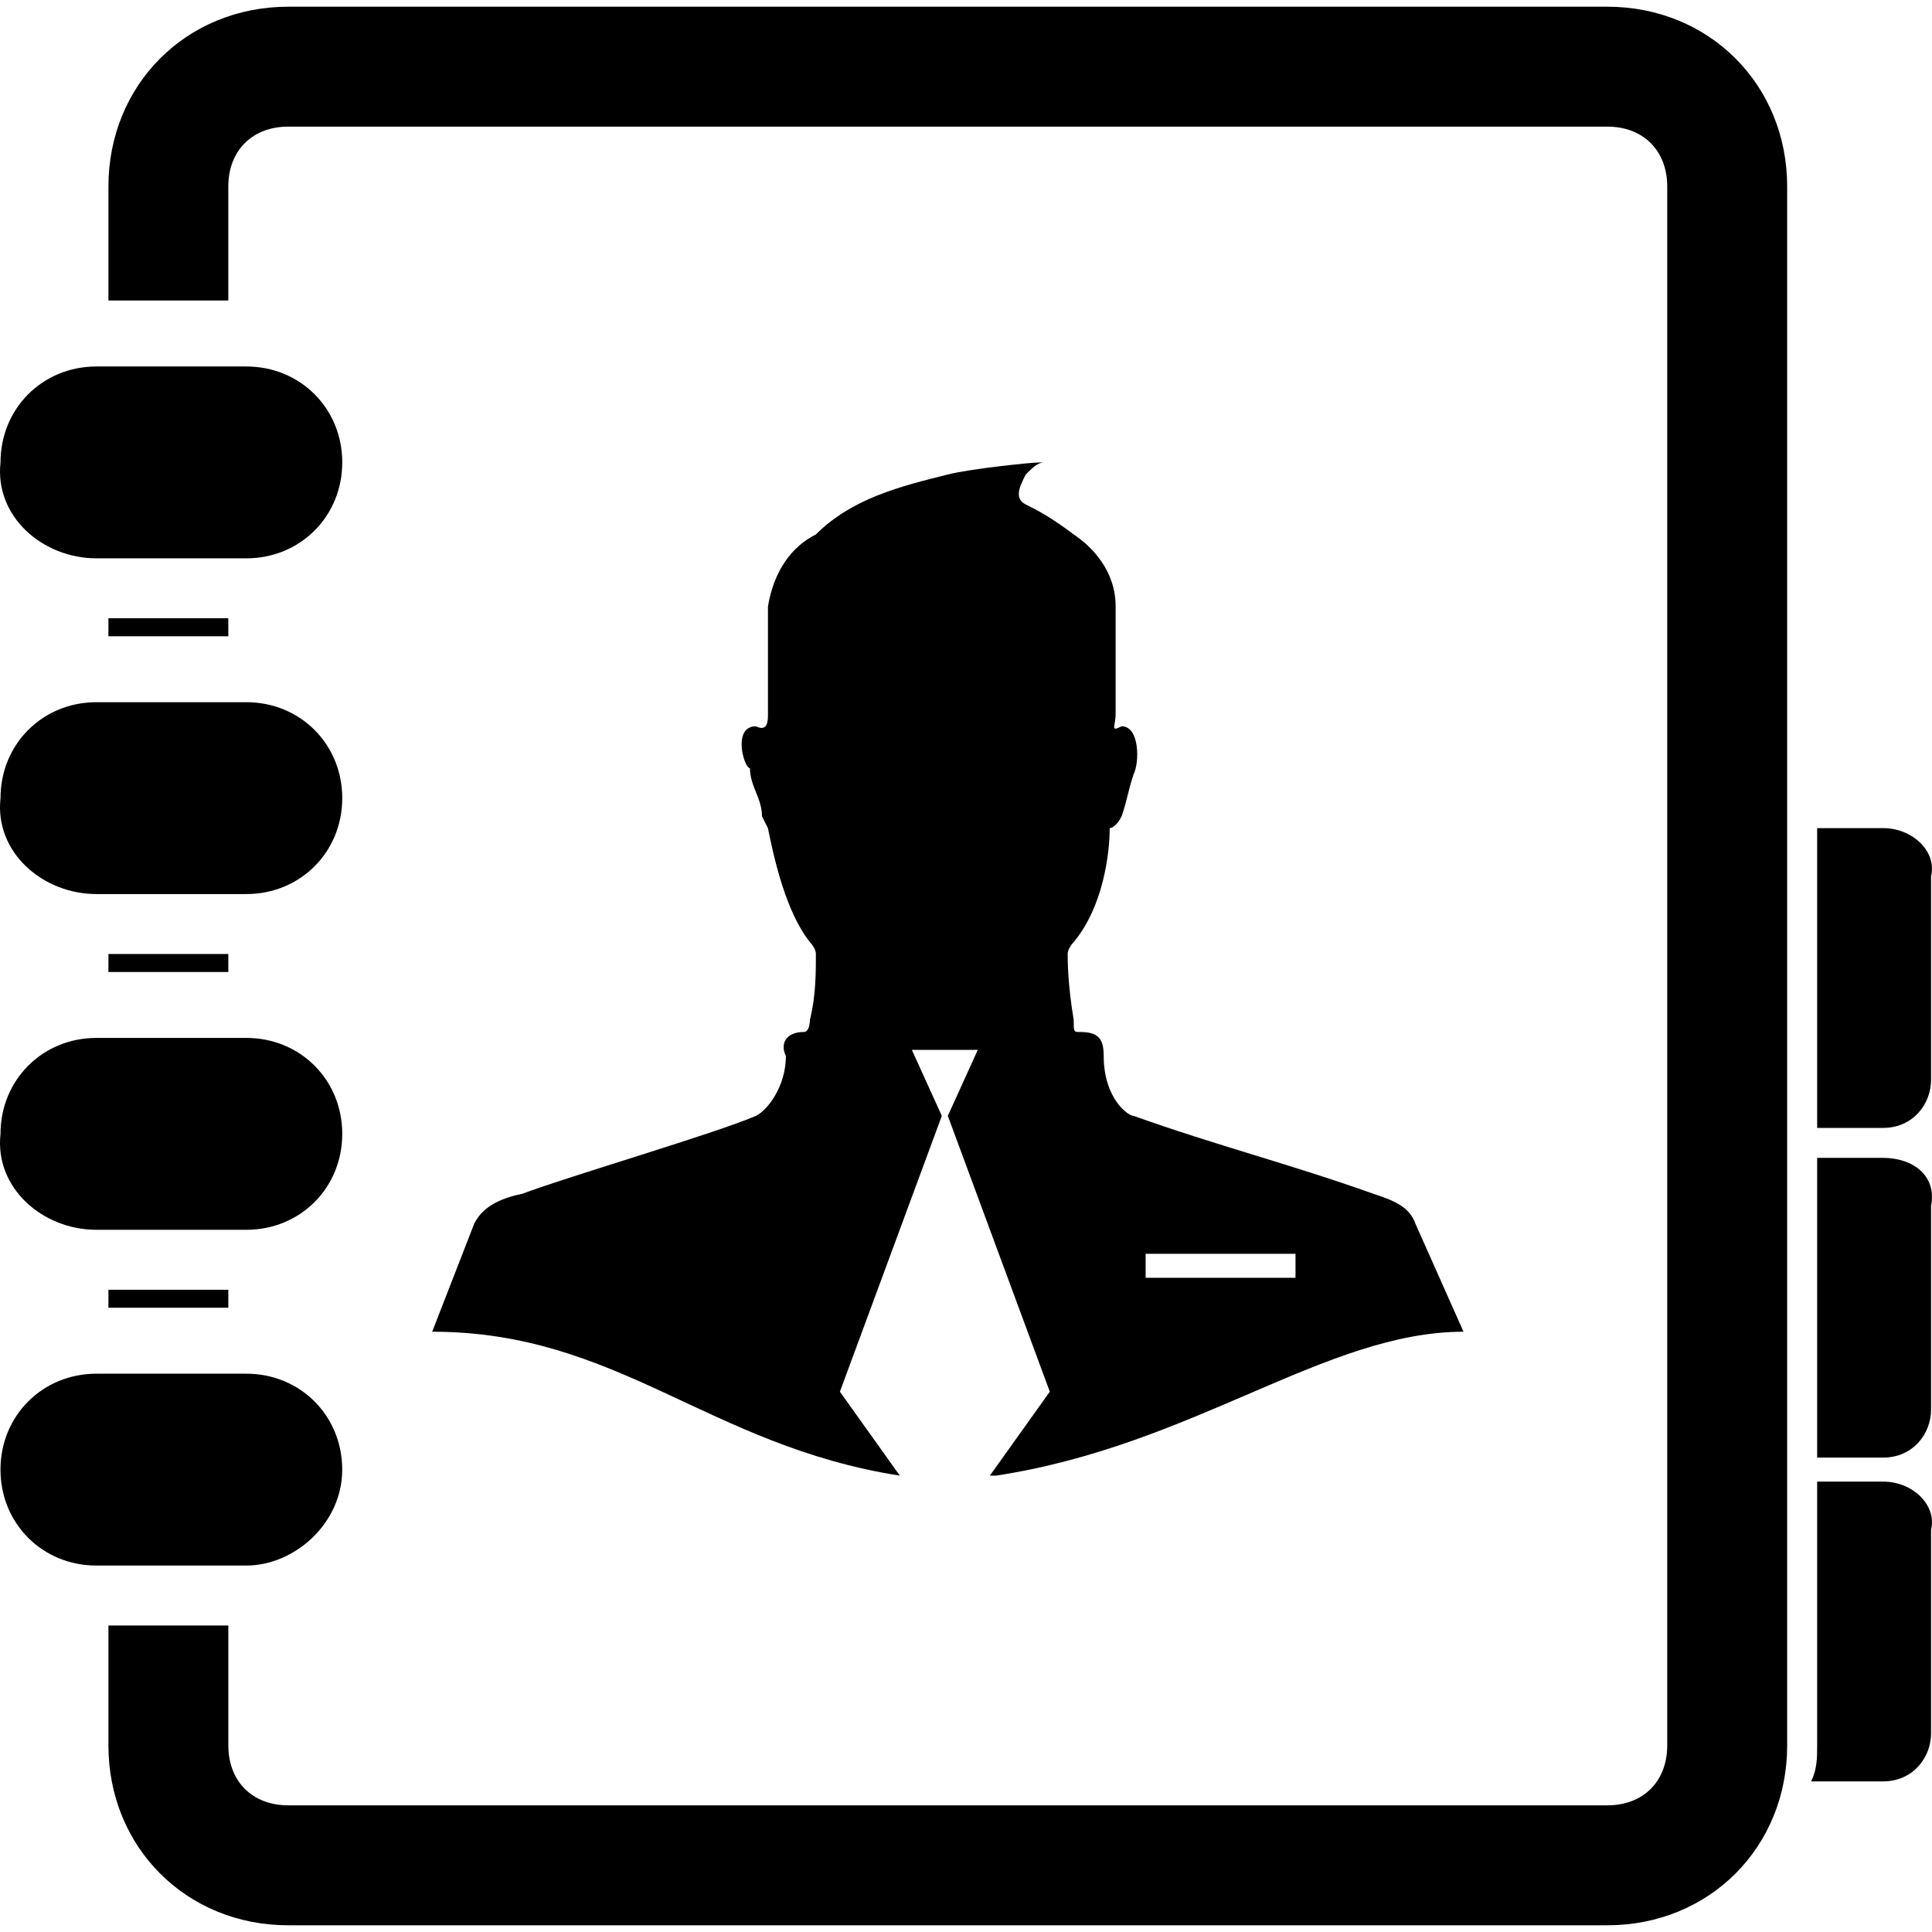
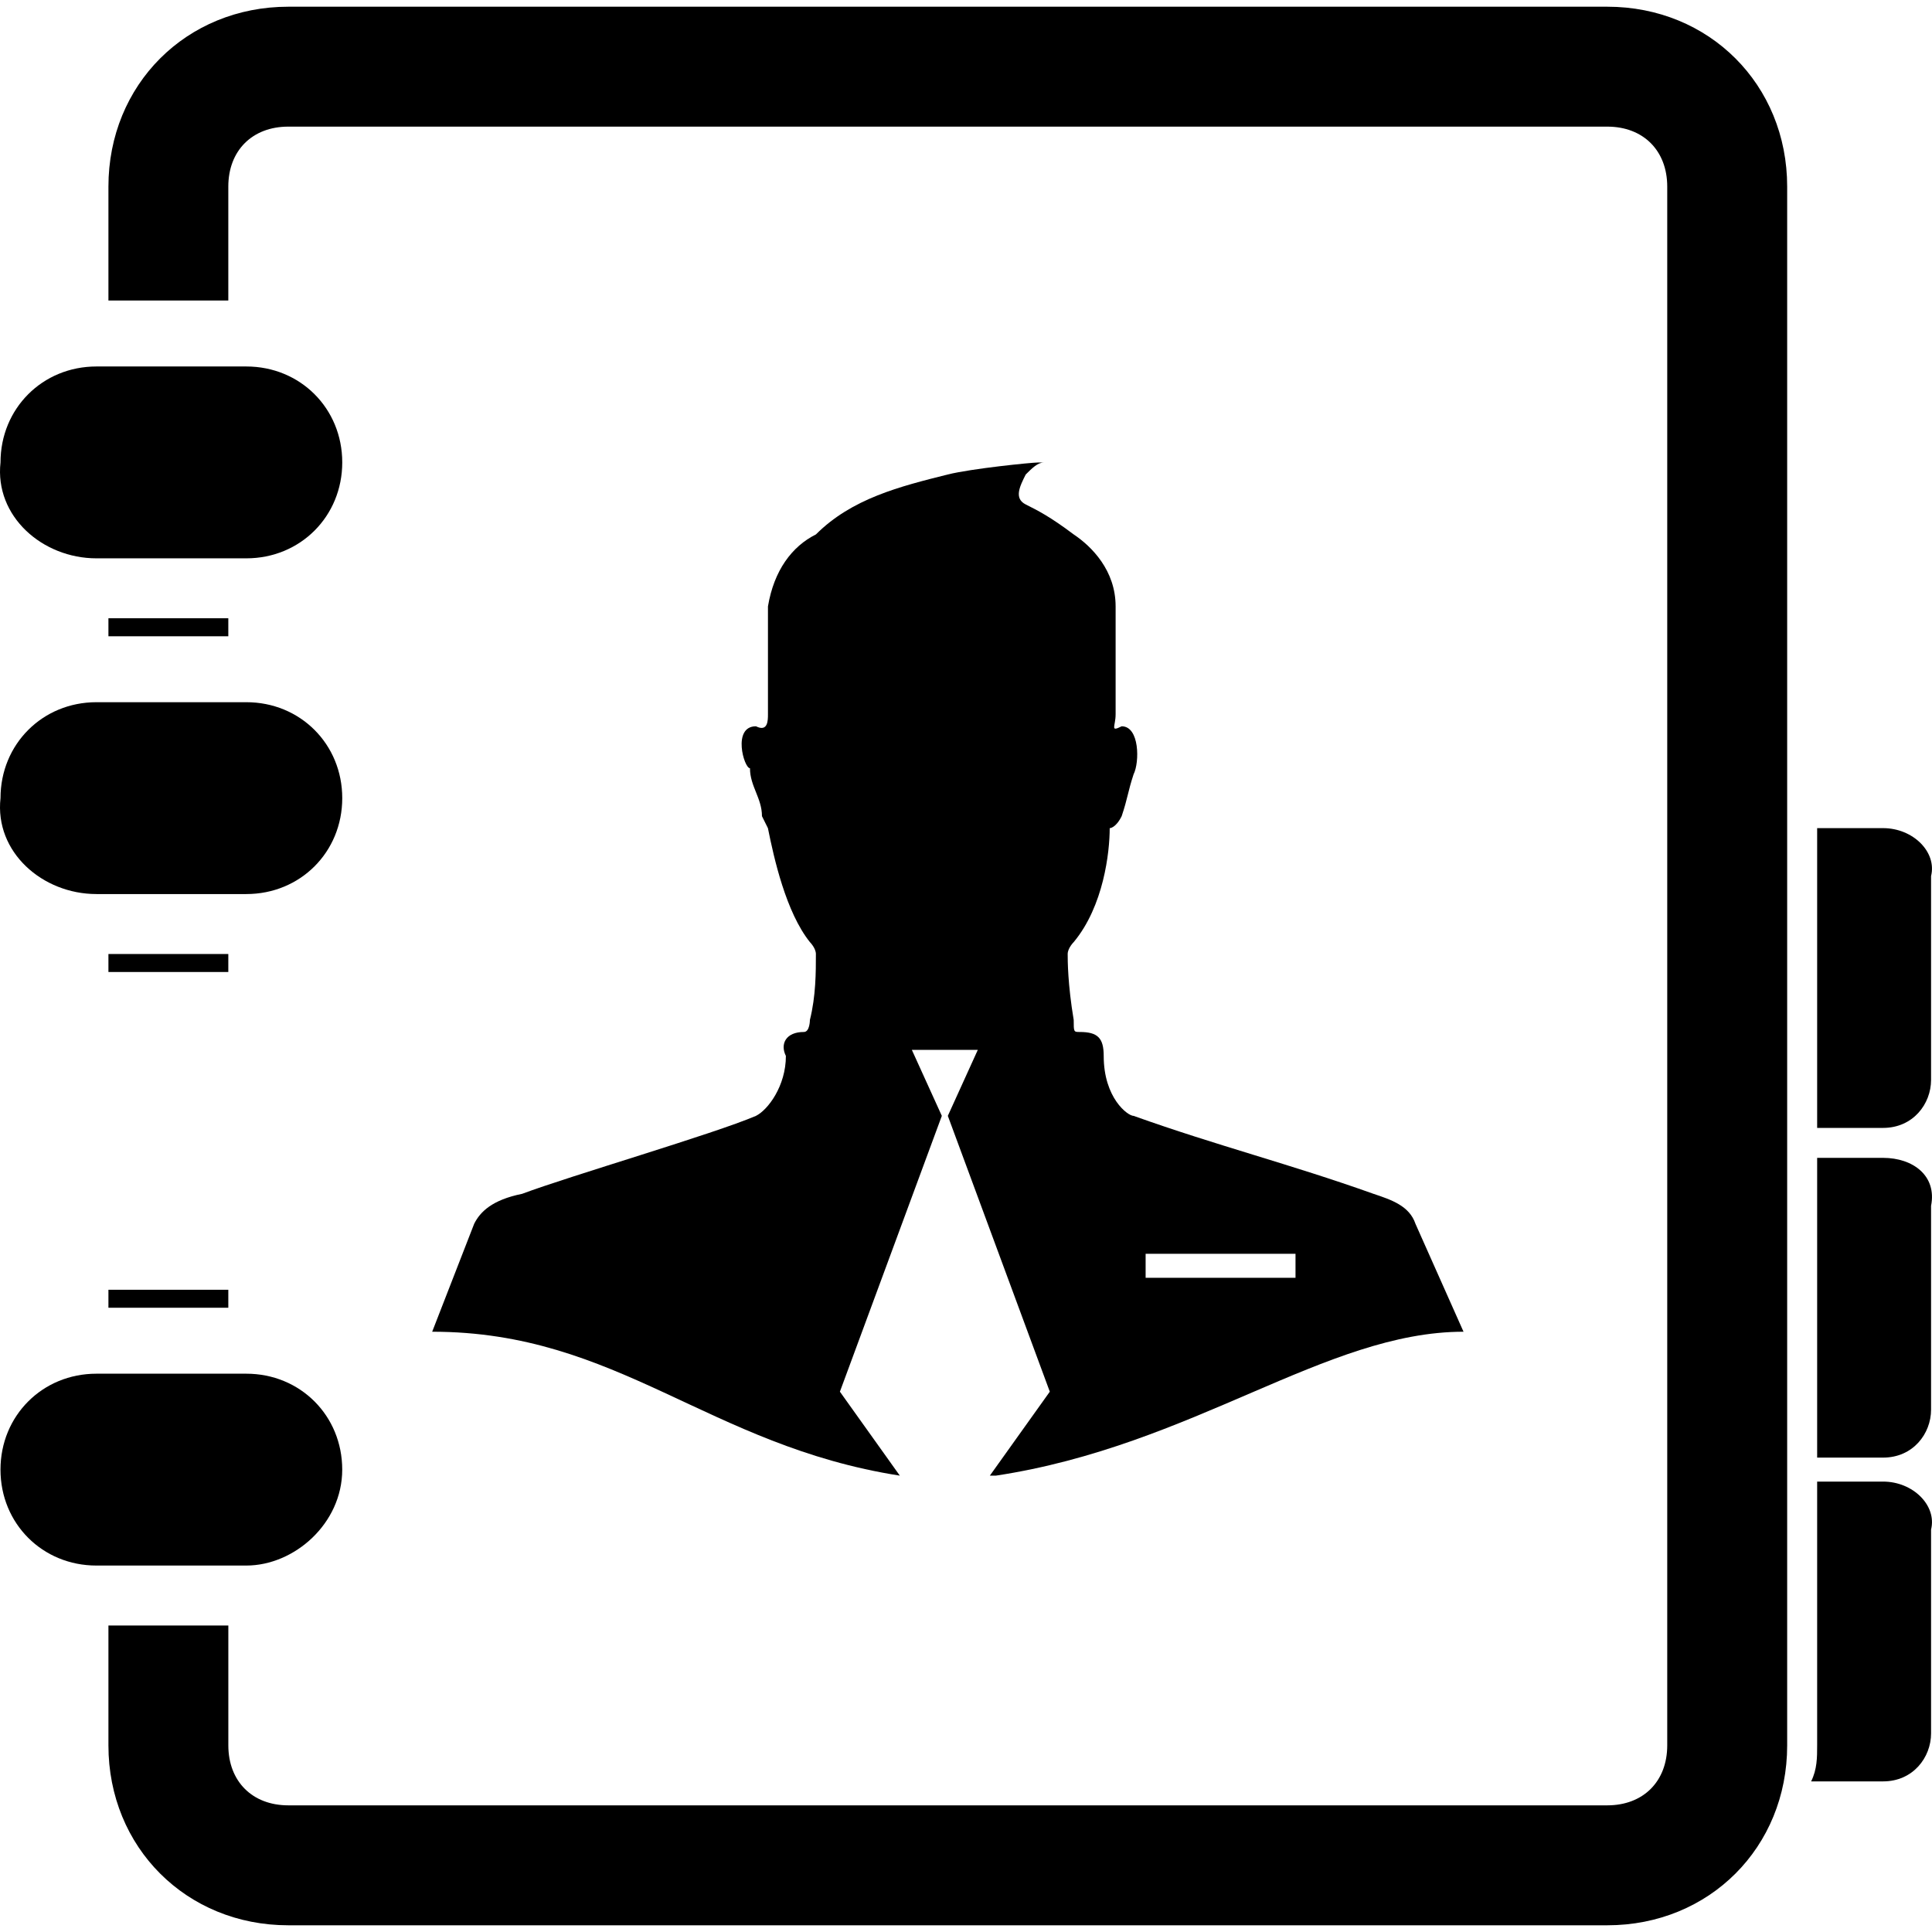
<svg xmlns="http://www.w3.org/2000/svg" version="1.1" id="Capa_1" x="0px" y="0px" viewBox="0 0 72.182 72.182" style="enable-background:new 0 0 72.182 72.182;" xml:space="preserve">
  <g>
    <g>
      <path d="M70.354,30.94h-2.463v11.2h2.463c1.121,0,1.793-0.896,1.793-1.793v-7.616C72.37,31.835,71.476,30.94,70.354,30.94z" />
      <path d="M70.354,43.259h-2.463v11.199h2.463c1.121,0,1.793-0.895,1.793-1.791v-7.615C72.37,43.931,71.476,43.259,70.354,43.259z" />
      <path d="M70.354,55.354h-2.463v9.855c0,0.449,0,0.896-0.225,1.346h2.688c1.121,0,1.793-0.896,1.793-1.793v-7.615 C72.37,56.251,71.476,55.354,70.354,55.354z" />
      <rect x="4.051" y="48.187" width="4.479" height="0.672" />
      <rect x="4.051" y="35.643" width="4.479" height="0.672" />
      <path d="M60.052,0.251H10.771c-3.808,0-6.72,2.912-6.72,6.721v4.256H8.53V6.971c0-1.345,0.896-2.24,2.24-2.24h49.281 c1.344,0,2.239,0.896,2.239,2.24V65.21c0,1.346-0.896,2.24-2.239,2.24h-49.28c-1.344,0-2.24-0.896-2.24-2.24v-4.479h-4.48v4.479 c0,3.809,2.912,6.721,6.72,6.721h49.281c3.808,0,6.719-2.912,6.719-6.721V6.971C66.771,3.163,63.859,0.251,60.052,0.251z" />
      <rect x="4.051" y="23.099" width="4.479" height="0.673" />
      <path d="M3.603,20.86h5.6c2.017,0,3.584-1.568,3.584-3.584c0-2.017-1.567-3.584-3.584-3.584h-5.6 c-2.016,0-3.584,1.568-3.584,3.584C-0.205,19.291,1.587,20.86,3.603,20.86z" />
      <path d="M3.603,33.403h5.6c2.017,0,3.584-1.567,3.584-3.584c0-2.016-1.567-3.584-3.584-3.584h-5.6 c-2.016,0-3.584,1.568-3.584,3.584C-0.205,31.835,1.587,33.403,3.603,33.403z" />
-       <path d="M3.603,45.947h5.6c2.017,0,3.584-1.566,3.584-3.585c0-2.016-1.567-3.584-3.584-3.584h-5.6 c-2.016,0-3.584,1.568-3.584,3.584C-0.205,44.378,1.587,45.947,3.603,45.947z" />
      <path d="M12.786,54.907c0-2.016-1.567-3.584-3.584-3.584h-5.6c-2.016,0-3.584,1.568-3.584,3.584c0,2.018,1.568,3.584,3.584,3.584 h5.6C10.994,58.491,12.786,56.923,12.786,54.907z" />
      <g>
        <path d="M52.884,45.724c-0.226-0.672-0.896-0.896-1.568-1.121c-3.137-1.119-5.823-1.791-8.961-2.912 c-0.223,0-1.119-0.672-1.119-2.239c0-0.673-0.225-0.896-0.896-0.896c-0.225,0-0.225,0-0.225-0.449 c-0.225-1.344-0.225-2.238-0.225-2.462s0.225-0.447,0.225-0.447c1.119-1.345,1.345-3.36,1.345-4.256c0,0,0.224,0,0.447-0.449 c0.226-0.672,0.226-0.896,0.446-1.566c0.226-0.448,0.226-1.792-0.446-1.792c-0.447,0.225-0.226,0-0.226-0.448v-4.032 c0-1.344-0.896-2.24-1.566-2.688c-0.896-0.673-1.346-0.896-1.792-1.12c-0.447-0.225-0.226-0.672,0-1.12 c0.226-0.225,0.446-0.447,0.672-0.447H38.77c-0.223,0-2.462,0.224-3.358,0.447c-1.792,0.448-3.584,0.896-4.928,2.24 c-0.896,0.446-1.567,1.344-1.792,2.688c0,0.672,0,2.912,0,4.032c0,0.224,0,0.673-0.448,0.448c-0.896,0-0.447,1.567-0.224,1.567 c0,0.672,0.448,1.119,0.448,1.791c0.223,0.449,0.223,0.449,0.223,0.449c0.225,1.119,0.672,3.135,1.568,4.256 c0,0,0.224,0.224,0.224,0.447c0,0.671,0,1.567-0.224,2.462c0,0,0,0.449-0.225,0.449c-0.672,0-0.896,0.447-0.672,0.896 c0,1.121-0.672,2.018-1.12,2.239c-1.567,0.672-6.943,2.24-8.735,2.912c-1.12,0.226-1.568,0.672-1.792,1.121l-1.568,4.031 c6.944,0,10.304,4.256,17.472,5.377l0,0l-2.239-3.137l3.808-10.305l-1.12-2.465h2.464l-1.12,2.465l3.81,10.305l-2.24,3.137 c0.224,0,0.224,0,0.224,0c7.393-1.121,12.318-5.377,17.473-5.377L52.884,45.724z M48.402,47.74h-5.6v-0.896h5.6V47.74z" />
      </g>
    </g>
  </g>
</svg>